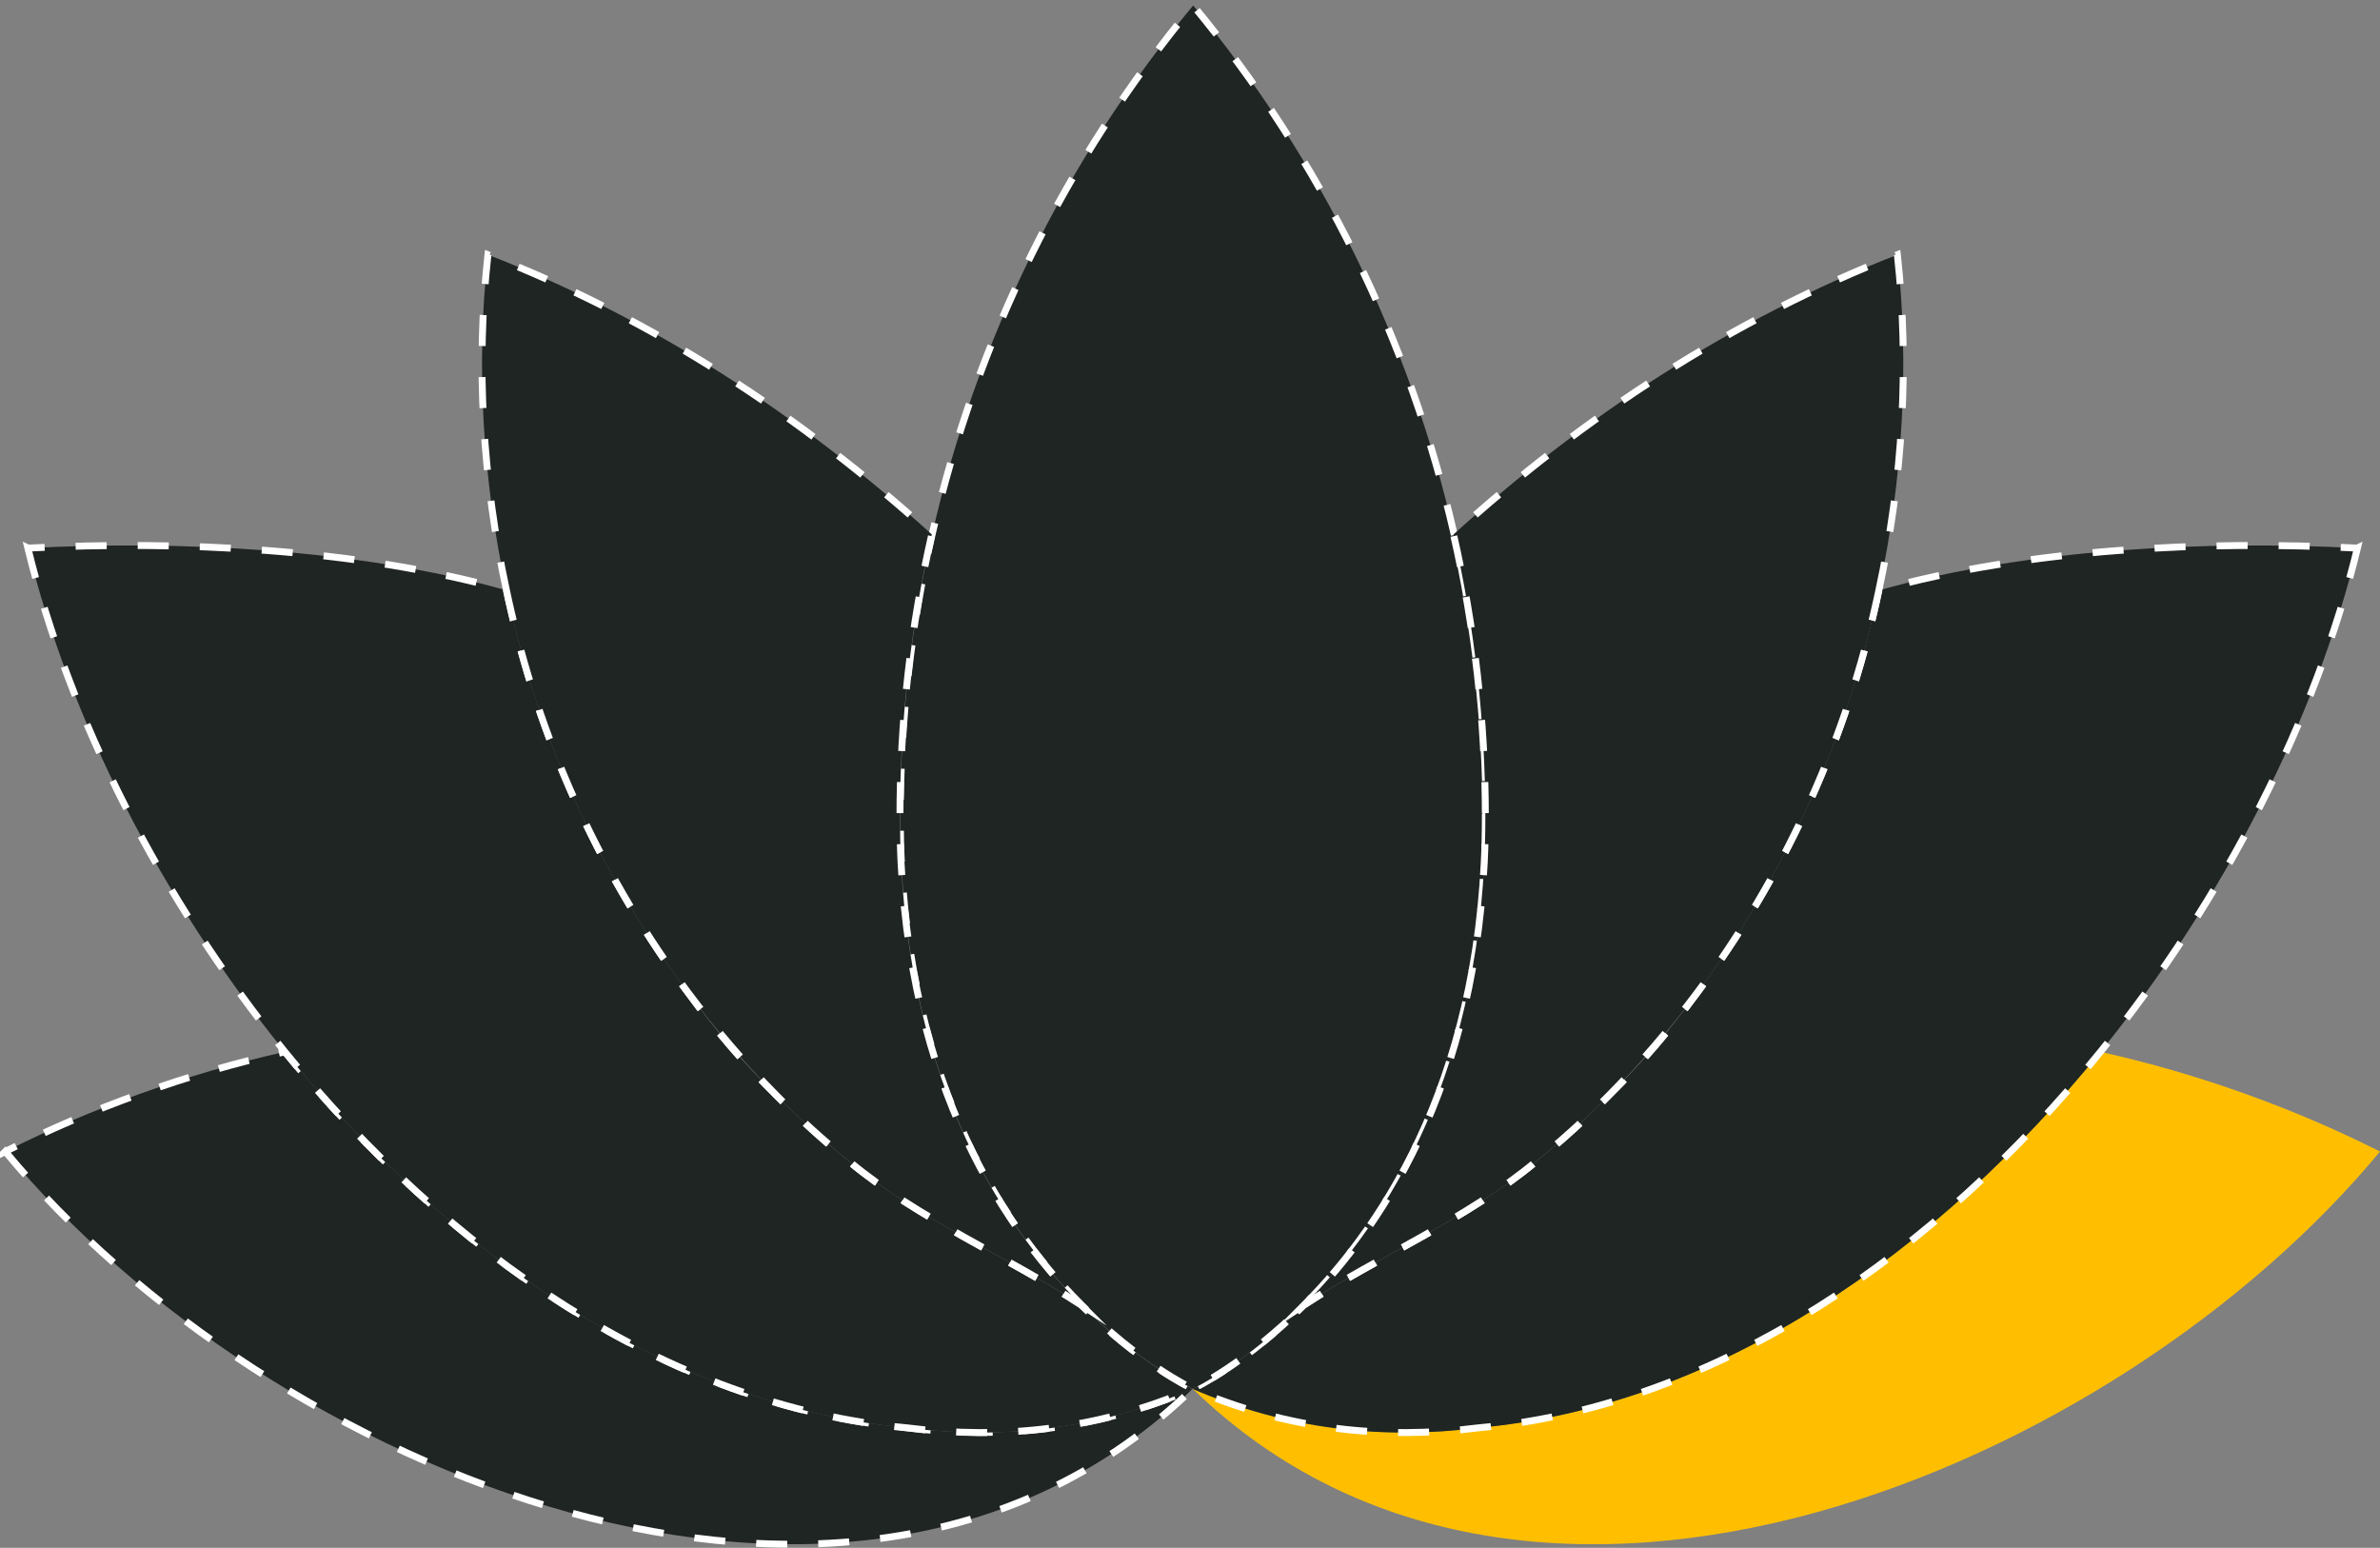
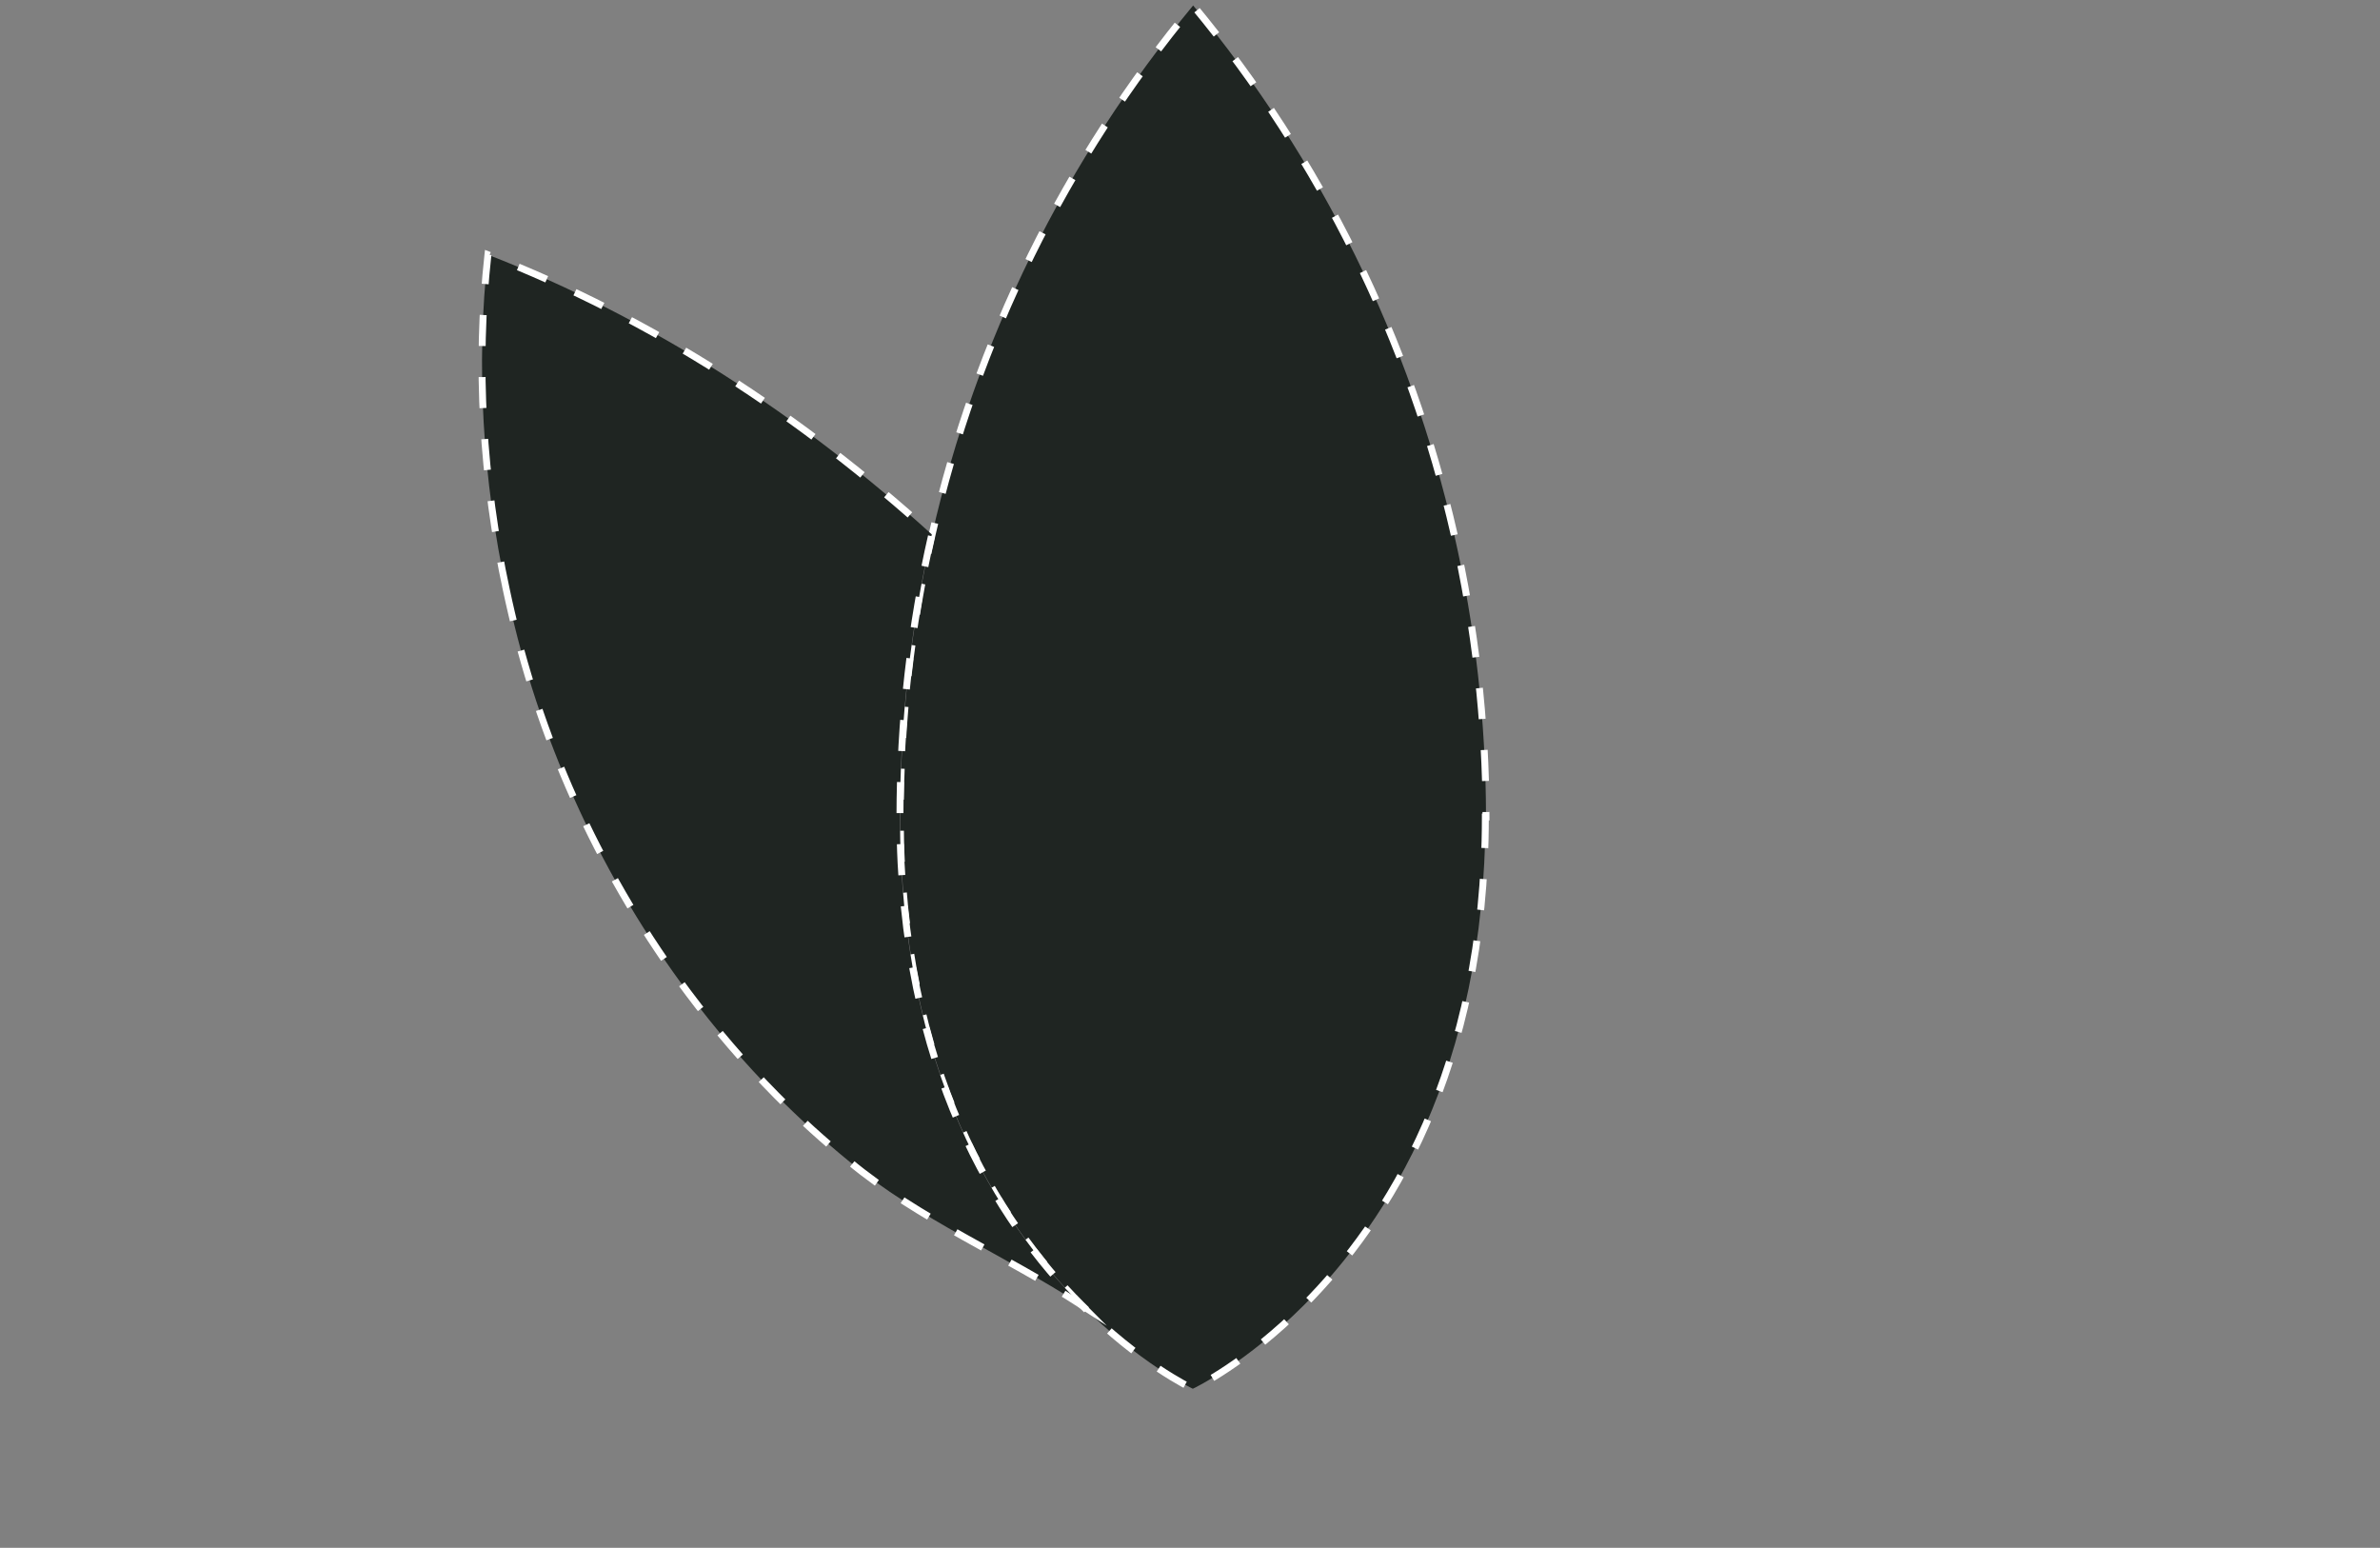
<svg xmlns="http://www.w3.org/2000/svg" id="Layer_2" data-name="Layer 2" viewBox="0 0 147.99 96.24">
  <rect x="0" y="0" width="147.99" height="96.24" fill="#808080" stroke="none" />
  <defs>
    <style>
      .cls-1 {
        fill: #ffbf00;
      }

      .cls-2 {
        fill: #1f2522;
        stroke: #fff;
        stroke-dasharray: 1.93;
        stroke-miterlimit: 10;
        stroke-width: .43px;
      }
    </style>
  </defs>
  <g id="Layer_4" data-name="Layer 4">
    <g>
-       <path class="cls-1" d="M147.99,71.6c-16.25,19.64-52.67,35.29-73.83,14.75,5.85,2.54,11.87,3.17,17.78,2.42h0c14.92-1.36,28.56-10.93,38.66-23.37,6.11,1.36,12.05,3.51,17.39,6.2Z" />
-       <path class="cls-2" d="M.33,71.6c16.25,19.64,52.67,35.29,73.83,14.75-5.85,2.54-11.87,3.17-17.78,2.42h0c-14.92-1.36-28.56-10.93-38.66-23.37-6.11,1.36-12.05,3.51-17.39,6.2Z" />
-       <path class="cls-2" d="M146.59,34.07c-2.56,10.53-8.23,21.78-15.99,31.34-10.1,12.44-23.74,22.01-38.66,23.37h0c-5.91.75-11.93.12-17.78-2.42,0,0,0,0,0,0,.19-.09,3.32-1.6,6.93-5.22h0c4.58-2.99,10.14-5.36,14.4-8.9,1.59-1.29,3.11-2.67,4.55-4.13,2-1.95,3.82-4.09,5.47-6.36,5.27-7.05,9.06-15.24,11-23.65.11-.46.22-.92.31-1.39,9.28-2.62,20.44-3.11,29.75-2.63Z" />
-       <path class="cls-2" d="M1.73,34.07c2.56,10.53,8.23,21.78,15.99,31.34,10.1,12.44,23.74,22.01,38.66,23.37h0c5.91.75,11.93.12,17.78-2.42,0,0,0,0,0,0-.19-.09-3.32-1.6-6.93-5.22h0c-4.58-2.99-10.14-5.36-14.4-8.9-1.59-1.29-3.11-2.67-4.55-4.13-2-1.95-3.82-4.09-5.47-6.36-5.27-7.05-9.06-15.24-11-23.65-.11-.46-.22-.92-.31-1.39-9.28-2.62-20.44-3.11-29.75-2.63Z" />
      <path class="cls-2" d="M92.36,50.8c0,15.73-6.12,25.17-11.26,30.33h0c-3.61,3.62-6.74,5.13-6.93,5.22,0,0,0,0,0,0,0,0,0,0,0,0-.19-.09-3.32-1.6-6.93-5.22h0c-5.14-5.16-11.26-14.6-11.26-30.33,0-5.97.67-11.86,1.98-17.57,2.74-12.04,8.28-23.3,16.23-32.89,7.95,9.59,13.49,20.85,16.23,32.89,1.3,5.71,1.98,11.6,1.98,17.57Z" />
-       <path class="cls-2" d="M116.83,36.7c-.1.46-.2.93-.31,1.39-1.94,8.41-5.73,16.61-11,23.65-1.68,2.24-3.5,4.37-5.47,6.36-1.44,1.46-2.97,2.84-4.55,4.13-4.26,3.55-9.82,5.91-14.4,8.9,5.14-5.16,11.26-14.6,11.26-30.33,0-5.97-.67-11.86-1.98-17.57,8.07-7.33,17.34-13.41,27.6-17.39.76,6.88.33,14.01-1.15,20.86Z" />
      <path class="cls-2" d="M31.49,36.7c.1.46.2.93.31,1.39,1.94,8.41,5.73,16.61,11,23.65,1.68,2.24,3.5,4.37,5.47,6.36,1.44,1.46,2.97,2.84,4.55,4.13,4.26,3.55,9.82,5.91,14.4,8.9-5.14-5.16-11.26-14.6-11.26-30.33,0-5.97.67-11.86,1.98-17.57-8.07-7.33-17.34-13.41-27.6-17.39-.76,6.88-.33,14.01,1.15,20.86Z" />
    </g>
  </g>
</svg>